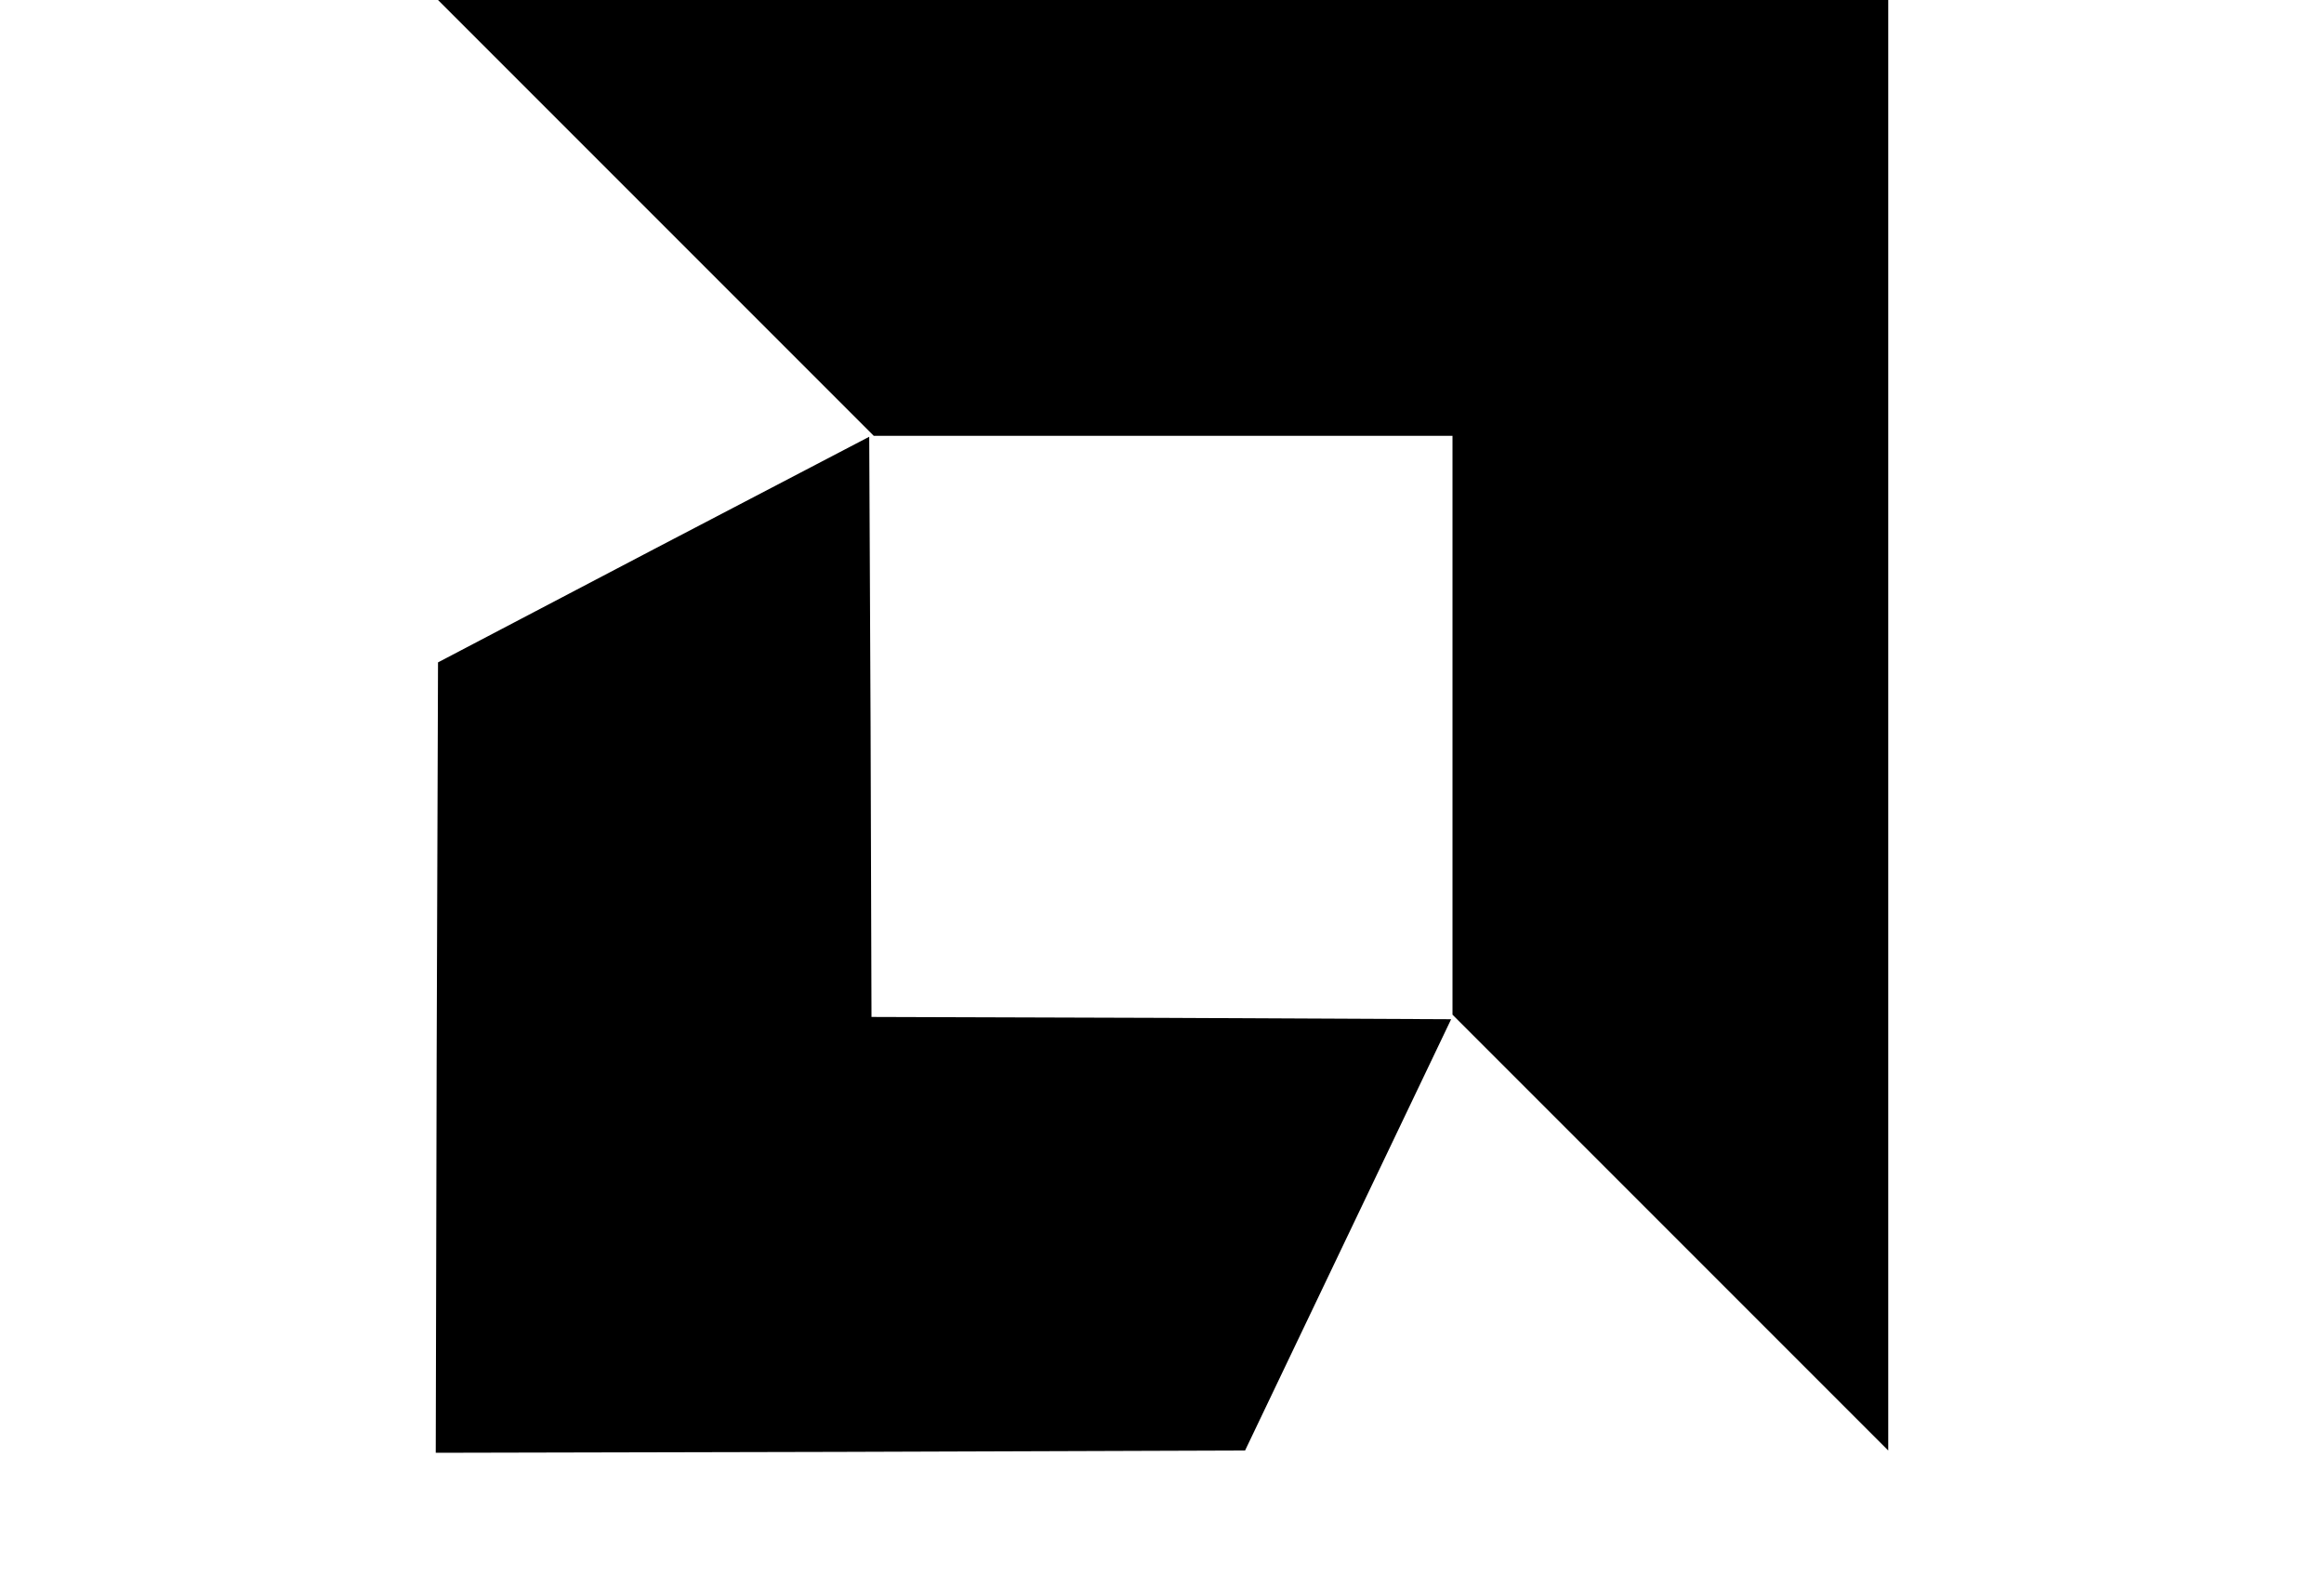
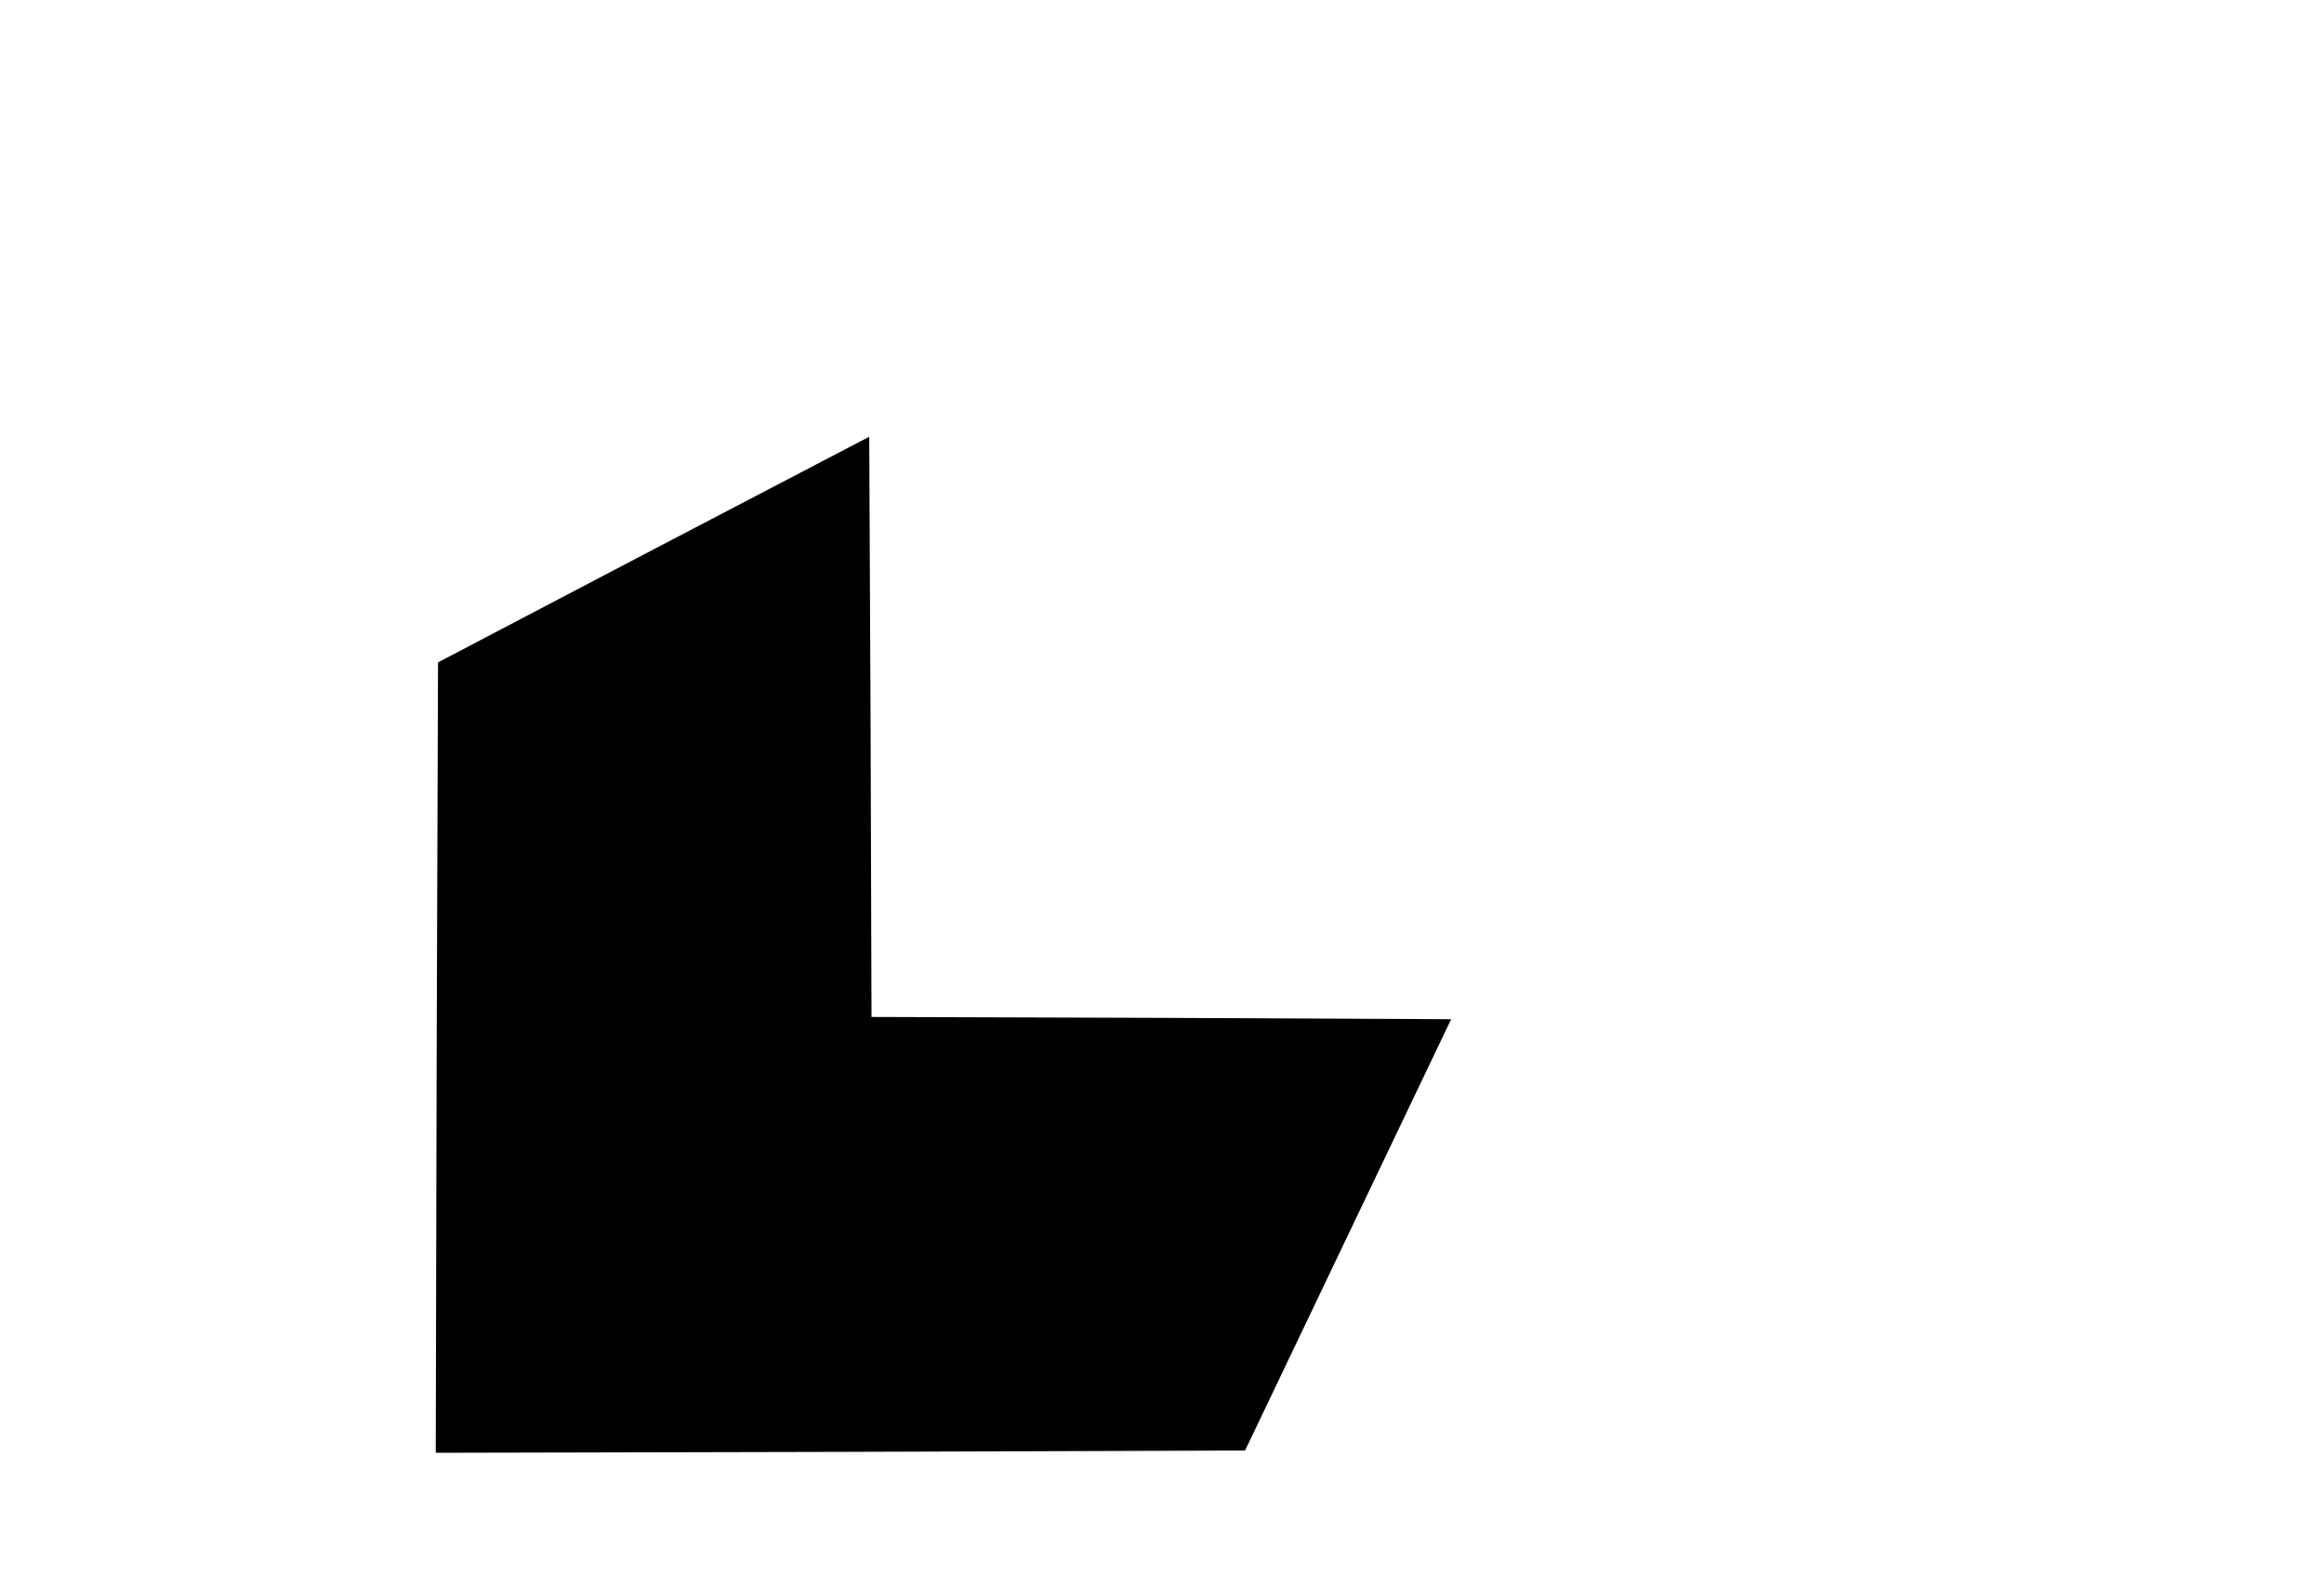
<svg xmlns="http://www.w3.org/2000/svg" version="1.0" width="512pt" height="350pt" viewBox="0 0 512 350" preserveAspectRatio="xMidYMid meet">
  <g transform="translate(0,350) scale(0.1,-0.1)" fill="#000000" stroke="none">
-     <path d="M1445 3020 l480 -480 637 0 638 0 0 -638 0 -637 480 -480 480 -480 0 1598 0 1597 -1597 0 -1598 0 480 -480z" />
    <path d="M1440 2290 l-475 -249 -3 -870 -2 -871 892 2 891 3 227 475 227 475 -638 3 -639 2 -2 639 -3 639 -475 -248z" />
  </g>
</svg>